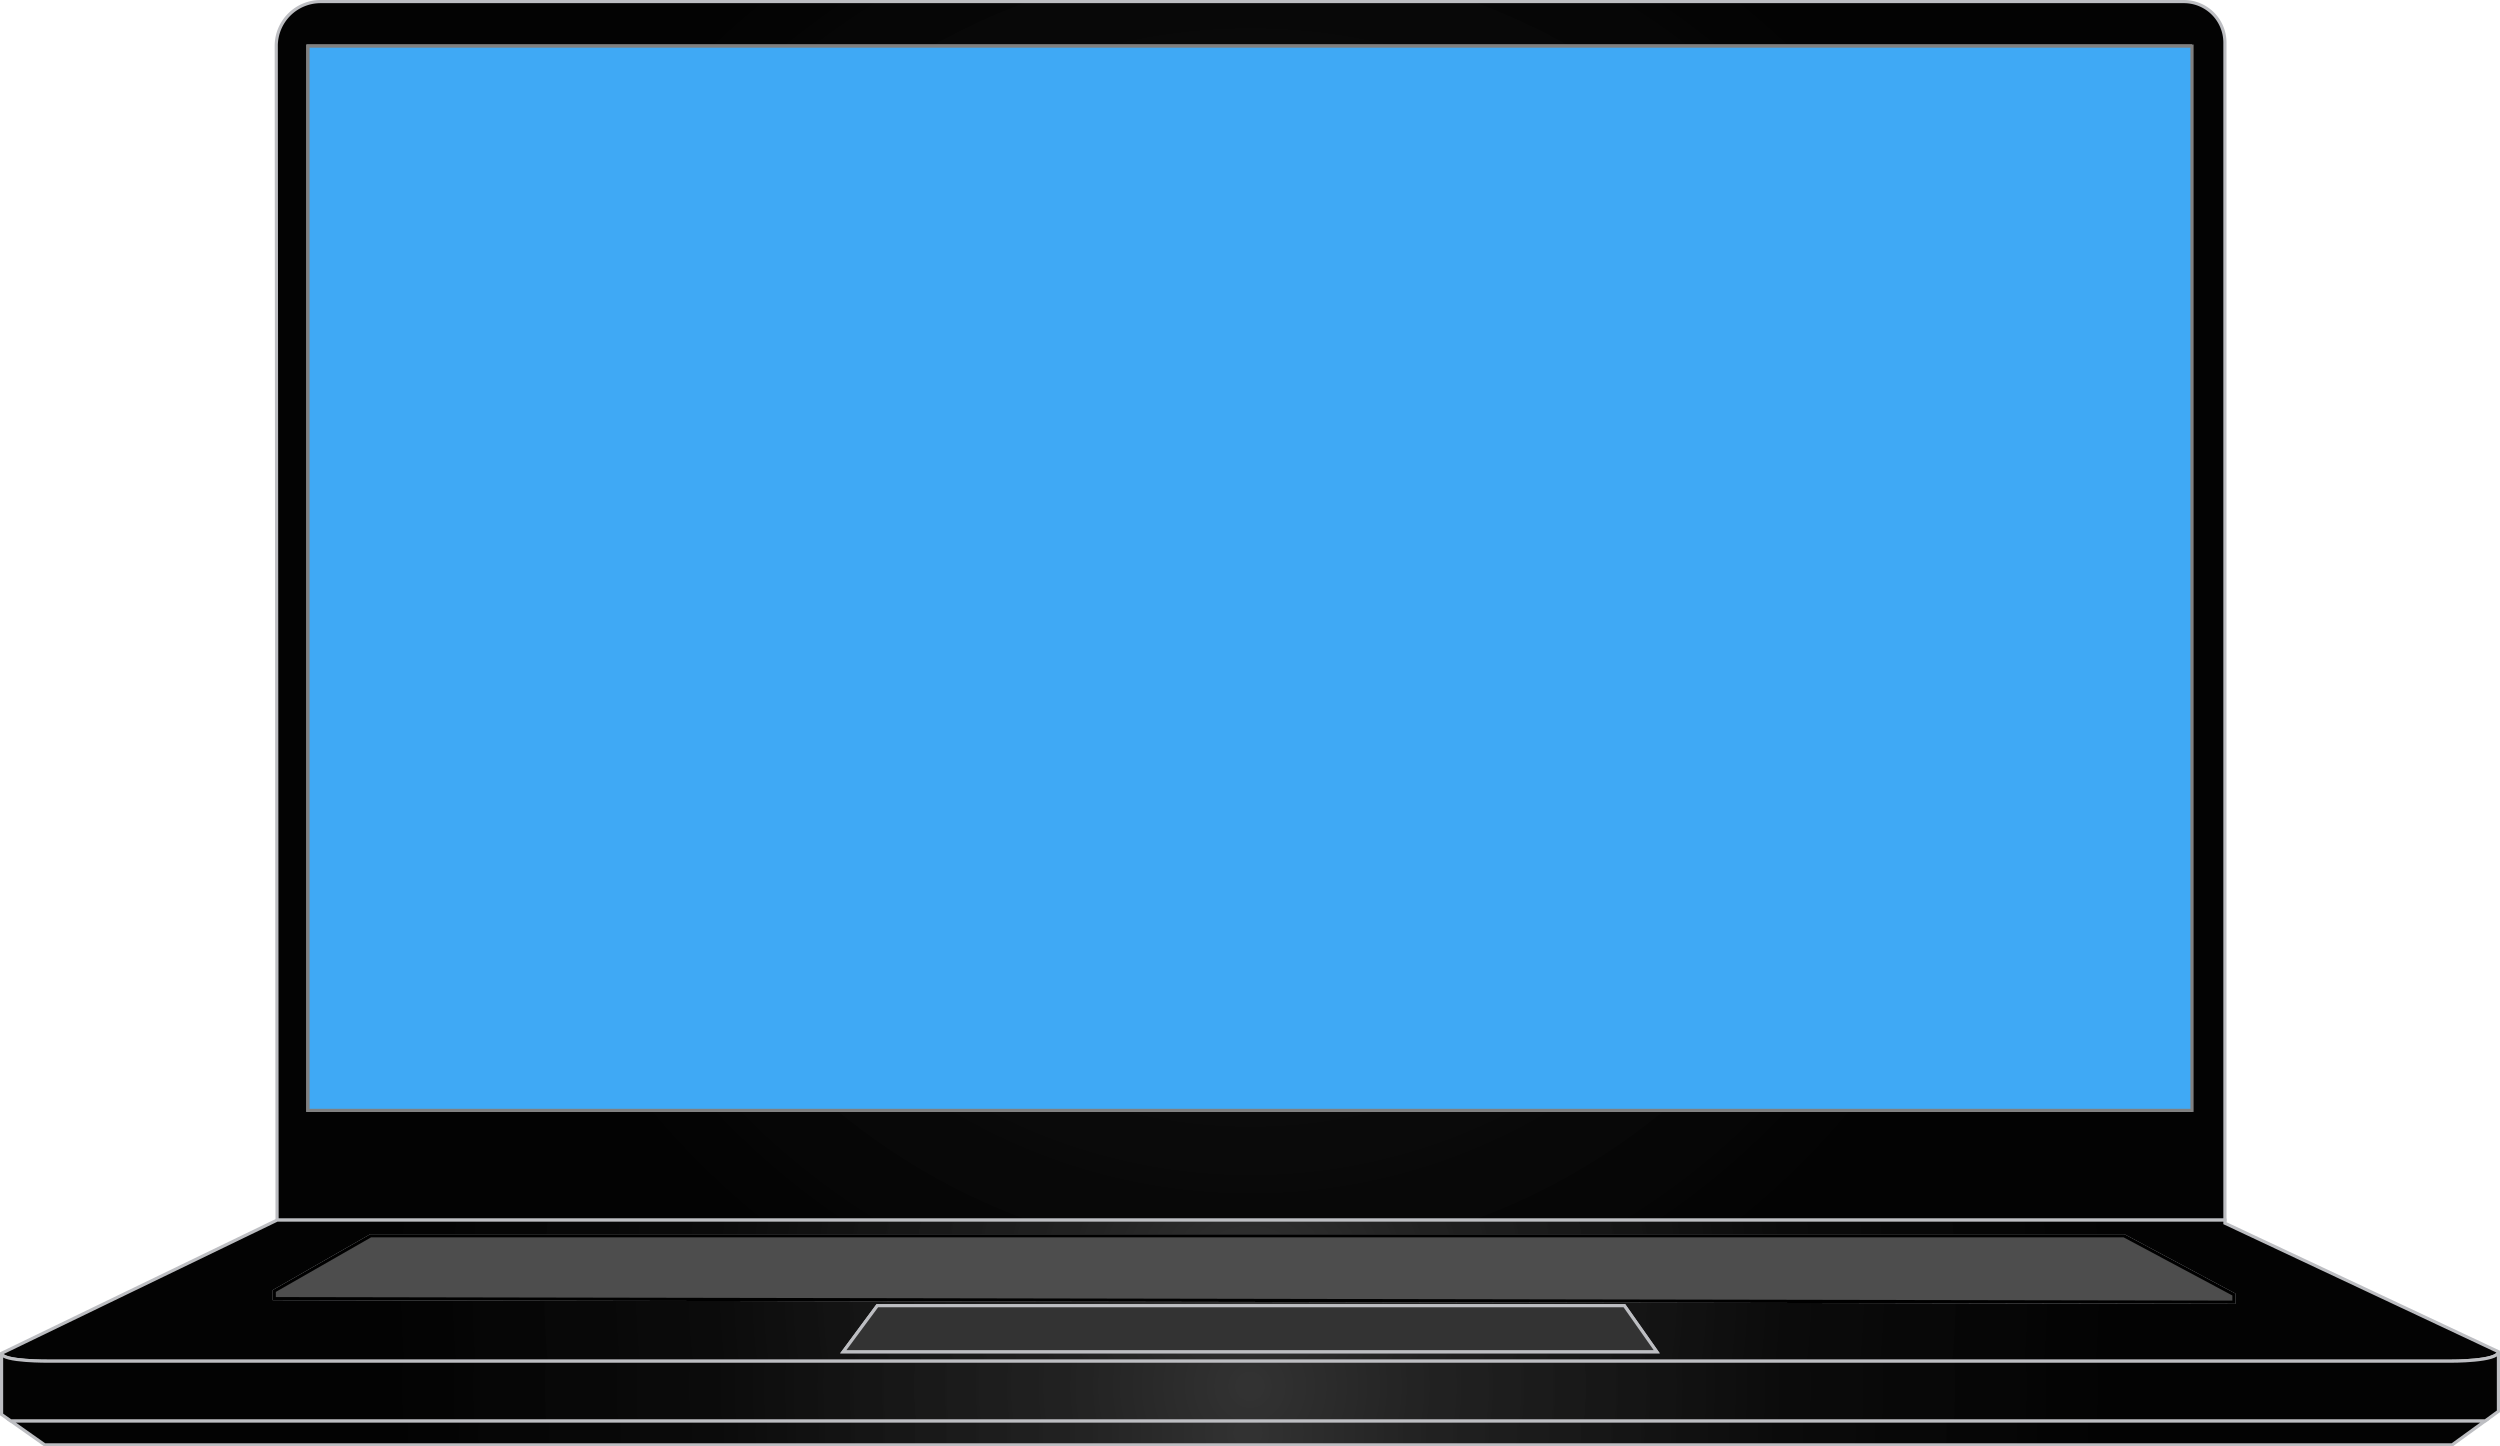
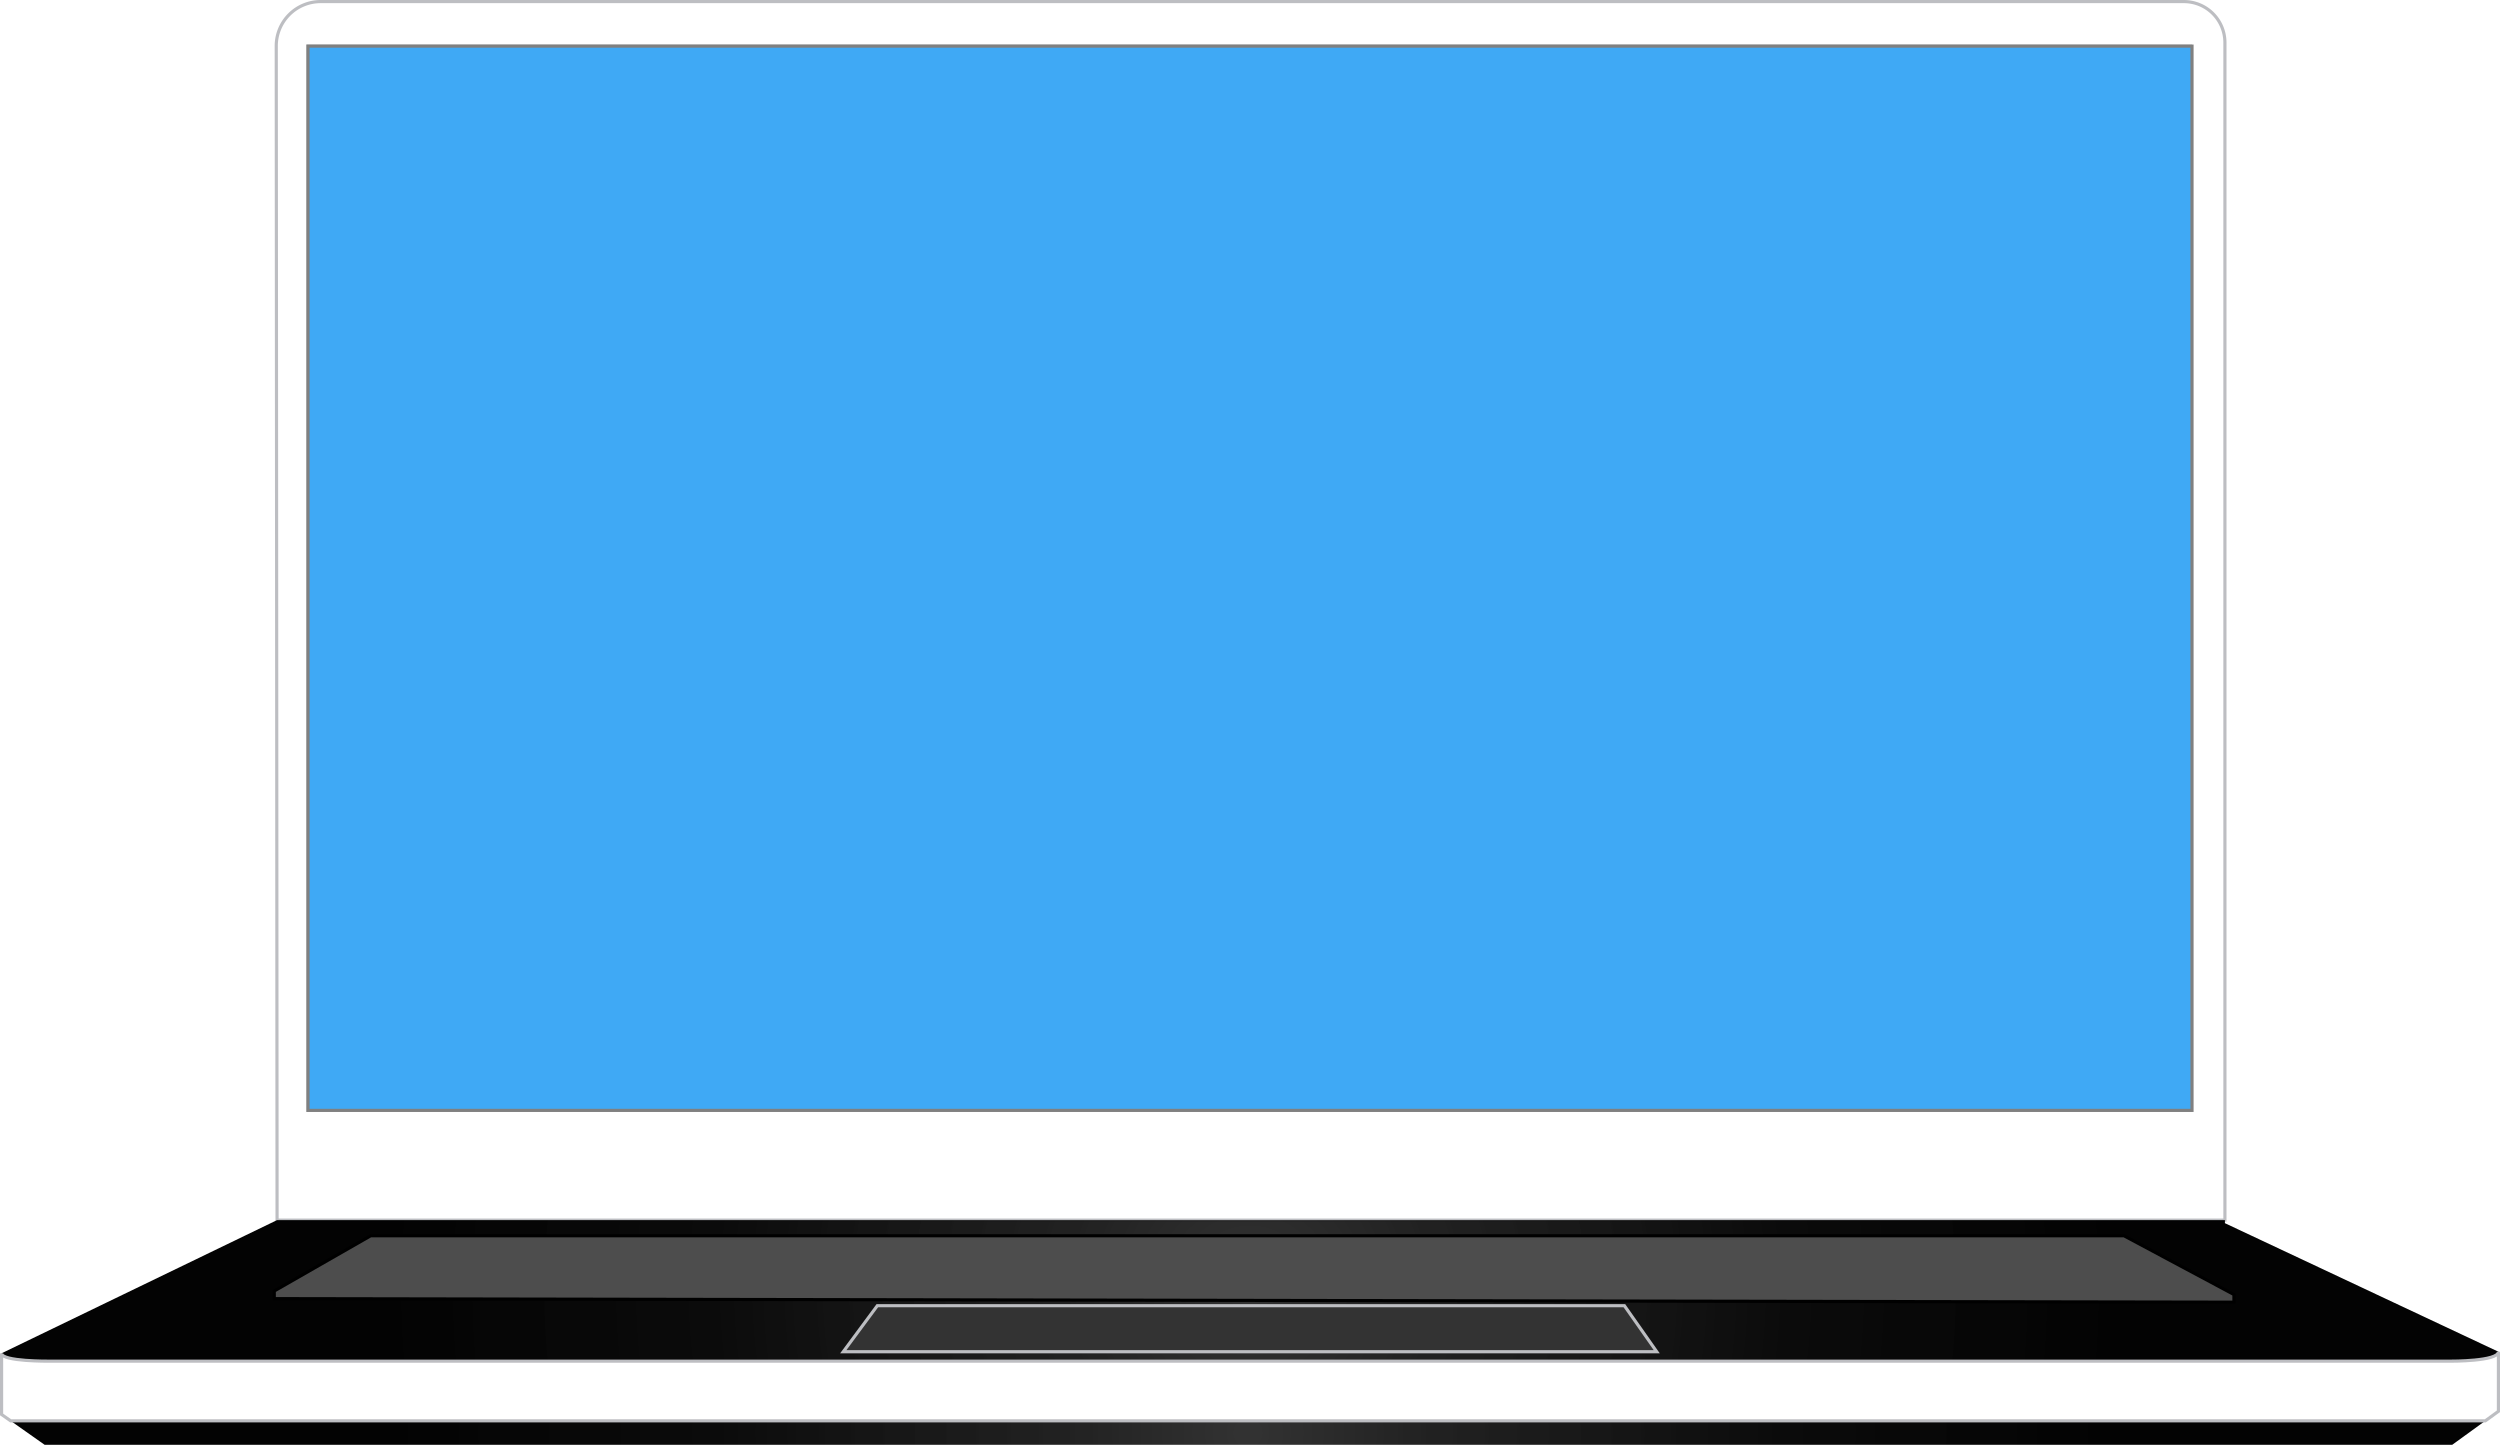
<svg xmlns="http://www.w3.org/2000/svg" xmlns:xlink="http://www.w3.org/1999/xlink" viewBox="0 0 791 457.645">
  <defs>
    <radialGradient id="Black_to_white_radial" cx="395.684" cy="193.27" r="257.096" gradientUnits="userSpaceOnUse">
      <stop offset="0" stop-color="#1c1c1c" stop-opacity="0.9" />
      <stop offset="0.194" stop-color="#121212" stop-opacity="0.931" />
      <stop offset="0.604" stop-color="#050505" stop-opacity="0.975" />
      <stop offset="1" stop-opacity="0.99" />
    </radialGradient>
    <radialGradient id="Black_to_white_radial-2" cx="395.5" cy="408.358" r="279.753" xlink:href="#Black_to_white_radial" />
    <radialGradient id="Black_to_white_radial-3" cx="394.851" cy="453.346" r="276.841" xlink:href="#Black_to_white_radial" />
    <radialGradient id="Black_to_white_radial-4" cx="395.5" cy="438.617" r="279.414" xlink:href="#Black_to_white_radial" />
  </defs>
  <g id="Layer_2" data-name="Layer 2">
    <g id="mobile-device-laptop">
      <g id="laptop-mobile-device">
-         <path d="M690.976.5H101.452A14.045,14.045,0,0,0,87.405,14.548l.26,371.493h616.3V13.487A12.983,12.983,0,0,0,690.976.5Zm2.576,350.822H97.448V14.591h596.1" style="fill:url(#Black_to_white_radial)" />
        <path d="M690.976.5H101.452A14.045,14.045,0,0,0,87.405,14.548l.26,371.493h616.3V13.487A12.983,12.983,0,0,0,690.976.5Zm2.576,350.822H97.448V14.591h596.1" style="fill:none;stroke:#bdbec2;stroke-miterlimit:10" />
        <path d="M703.963,387.015v-.974H87.665L.5,428.184c0,2.64,15.13,2.489,15.13,2.489H775.37s15.13.087,15.13-2.987ZM266.81,427.686l10.779-14.567H513.952l10.238,14.567Zm440.01-15.671L86.777,410.889v-2.424L117.275,391H672.037l34.783,18.593Z" style="fill:url(#Black_to_white_radial-2)" />
-         <path d="M703.963,387.015v-.974H87.665L.5,428.184c0,2.64,15.13,2.489,15.13,2.489H775.37s15.13.087,15.13-2.987ZM266.81,427.686l10.779-14.567H513.952l10.238,14.567Zm440.01-15.671L86.777,410.889v-2.424L117.275,391H672.037l34.783,18.593Z" style="fill:none;stroke:#bdbec2;stroke-miterlimit:10" />
        <polygon points="786.344 449.548 775.868 457.145 14.136 457.145 3.357 449.548 786.344 449.548" style="fill:url(#Black_to_white_radial-3)" />
-         <polygon points="786.344 449.548 775.868 457.145 14.136 457.145 3.357 449.548 786.344 449.548" style="fill:none;stroke:#bdbec2;stroke-miterlimit:10" />
-         <path d="M790.5,427.686v18.853l-4.134,3.009H3.357L.5,447.535V428.184c0,2.64,15.13,2.489,15.13,2.489H775.37S790.5,430.76,790.5,427.686Z" style="fill:url(#Black_to_white_radial-4)" />
        <path d="M790.5,427.686v18.853l-4.134,3.009H3.357L.5,447.535V428.184c0,2.64,15.13,2.489,15.13,2.489H775.37S790.5,430.76,790.5,427.686Z" style="fill:none;stroke:#bdbec2;stroke-miterlimit:10" />
        <rect x="97.448" y="14.591" width="596.104" height="336.731" style="fill:#3fa9f5;stroke:gray;stroke-miterlimit:10" />
        <polygon points="706.82 409.591 706.82 412.015 86.777 410.889 86.777 408.465 117.275 390.998 672.037 390.998 706.82 409.591" style="fill:#4d4d4d;stroke:#000;stroke-miterlimit:10" />
        <polygon points="524.19 427.686 266.81 427.686 277.589 413.119 513.952 413.119 524.19 427.686" style="fill:#333;stroke:#bdbec2;stroke-miterlimit:10" />
      </g>
    </g>
  </g>
</svg>